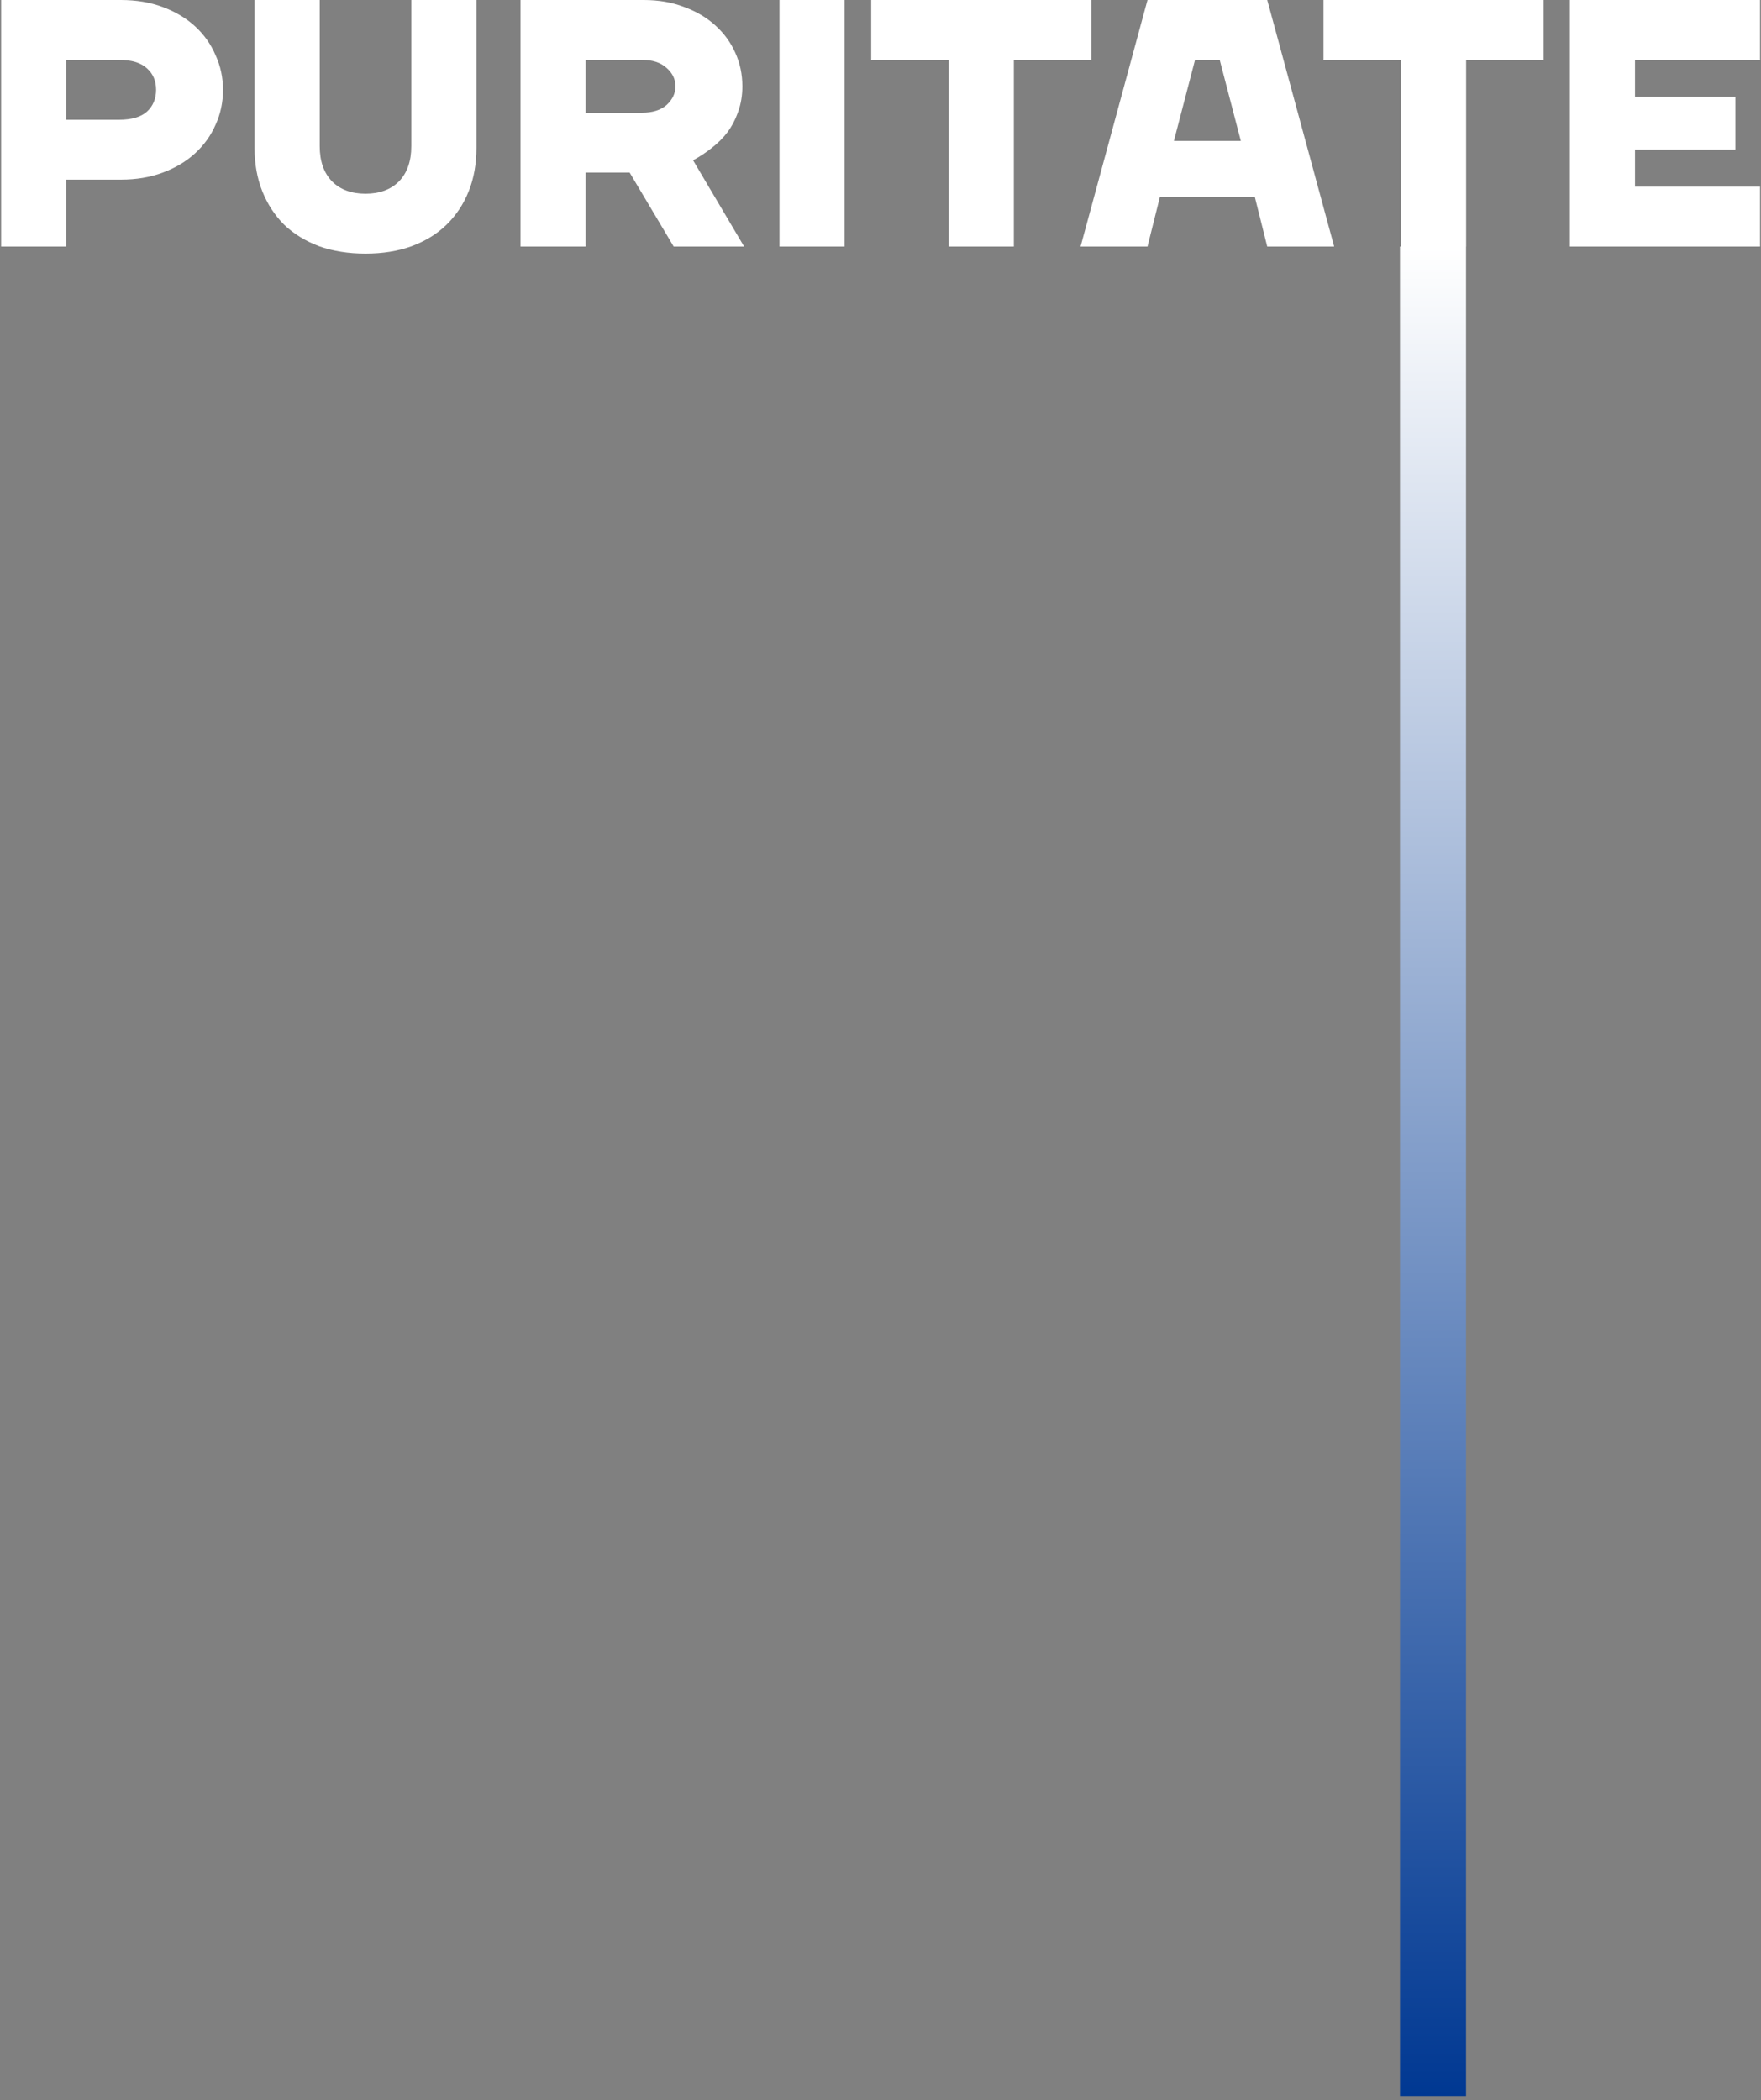
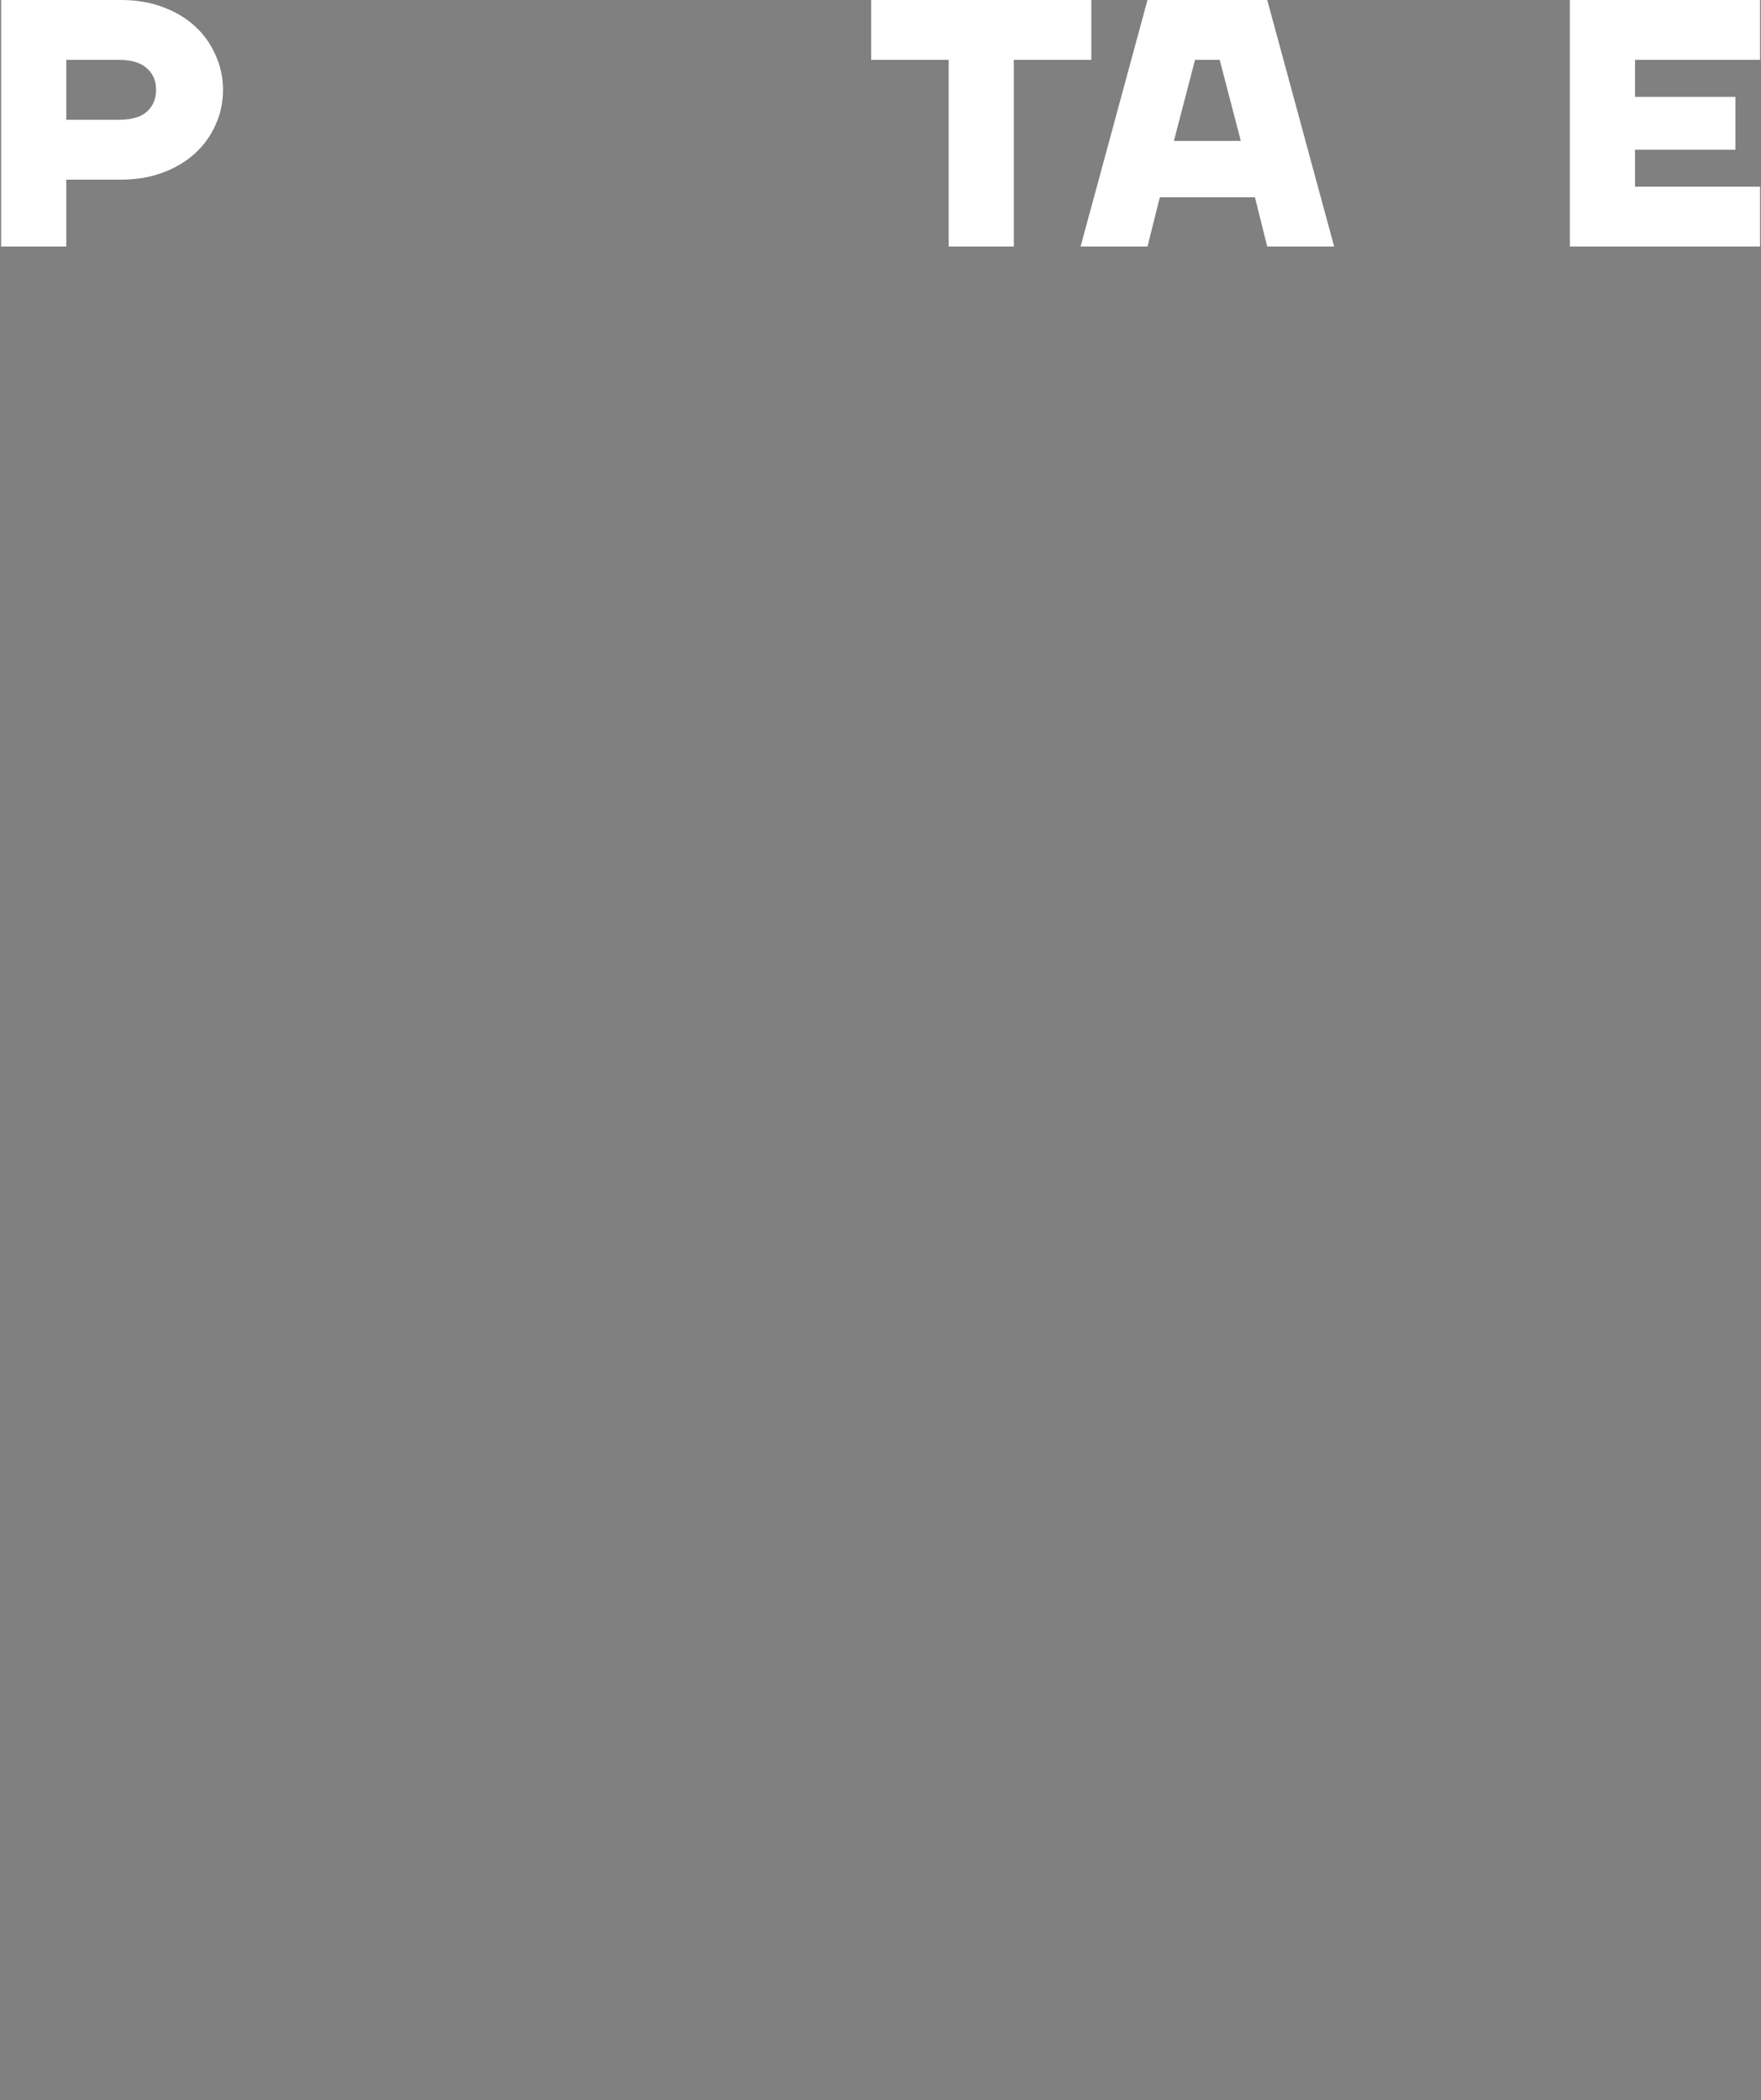
<svg xmlns="http://www.w3.org/2000/svg" width="400" height="477" viewBox="0 0 400 477" fill="none">
  <rect x="0" y="0" width="400" height="477" fill="#808080" stroke="none" />
  <path d="M356.583 0H399.783V13.6H371.383V22H394.183V34H371.383V42.4H399.783V56H356.583V0Z" fill="white" />
-   <path d="M318.22 13.6H300.62V0H350.62V13.6H333.02V56H318.22V13.6Z" fill="white" />
  <path d="M260.645 0H287.845L303.045 56H287.845L285.045 44.8H263.445L260.645 56H245.445L260.645 0ZM281.845 32L277.045 13.6H271.445L266.645 32H281.845Z" fill="white" />
  <path d="M215.486 13.6H197.886V0H247.886V13.6H230.286V56H215.486V13.6Z" fill="white" />
-   <path d="M177.052 0H191.852V56H177.052V0Z" fill="white" />
-   <path d="M118.224 0H146.224C149.637 0 152.704 0.533 155.424 1.6C158.197 2.613 160.544 4 162.464 5.76C164.437 7.52 165.957 9.6 167.024 12C168.09 14.347 168.624 16.88 168.624 19.6C168.624 21.68 168.304 23.6 167.664 25.36C167.077 27.067 166.277 28.613 165.264 30C164.25 31.333 163.05 32.533 161.664 33.6C160.33 34.667 158.917 35.6 157.424 36.4L169.024 56H153.024L143.024 39.2H133.024V56H118.224V0ZM145.824 25.6C148.224 25.6 150.09 25.013 151.424 23.84C152.757 22.613 153.424 21.2 153.424 19.6C153.424 18 152.757 16.613 151.424 15.44C150.09 14.213 148.224 13.6 145.824 13.6H133.024V25.6H145.824Z" fill="white" />
-   <path d="M83.023 57.6C79.13 57.6 75.61 57.04 72.463 55.92C69.37 54.747 66.73 53.12 64.543 51.04C62.41 48.907 60.757 46.373 59.583 43.44C58.41 40.507 57.823 37.227 57.823 33.6V0H72.623V33.2C72.623 36.613 73.557 39.28 75.423 41.2C77.29 43.067 79.823 44 83.023 44C86.223 44 88.757 43.067 90.623 41.2C92.49 39.28 93.423 36.613 93.423 33.2V0H108.223V33.6C108.223 37.227 107.637 40.507 106.463 43.44C105.29 46.373 103.61 48.907 101.423 51.04C99.29 53.12 96.65 54.747 93.503 55.92C90.41 57.04 86.917 57.6 83.023 57.6Z" fill="white" />
  <path d="M0.255 0H27.455C30.975 0 34.148 0.533 36.975 1.6C39.855 2.667 42.308 4.133 44.335 6C46.362 7.867 47.908 10.053 48.975 12.56C50.095 15.013 50.655 17.627 50.655 20.4C50.655 23.227 50.095 25.867 48.975 28.32C47.908 30.773 46.362 32.933 44.335 34.8C42.308 36.667 39.855 38.133 36.975 39.2C34.148 40.267 30.975 40.8 27.455 40.8H15.055V56H0.255V0ZM27.055 27.2C29.881 27.2 31.988 26.587 33.375 25.36C34.762 24.08 35.455 22.427 35.455 20.4C35.455 18.373 34.762 16.747 33.375 15.52C31.988 14.24 29.881 13.6 27.055 13.6H15.055V27.2H27.055Z" fill="white" />
-   <line x1="325.5" y1="56" x2="325.5" y2="476.052" stroke="url(#paint0_linear_4040_56)" stroke-width="15" />
  <defs>
    <linearGradient id="paint0_linear_4040_56" x1="318" y1="56" x2="318.009" y2="476.052" gradientUnits="userSpaceOnUse">
      <stop stop-color="white" />
      <stop offset="1" stop-color="#003892" />
    </linearGradient>
  </defs>
</svg>